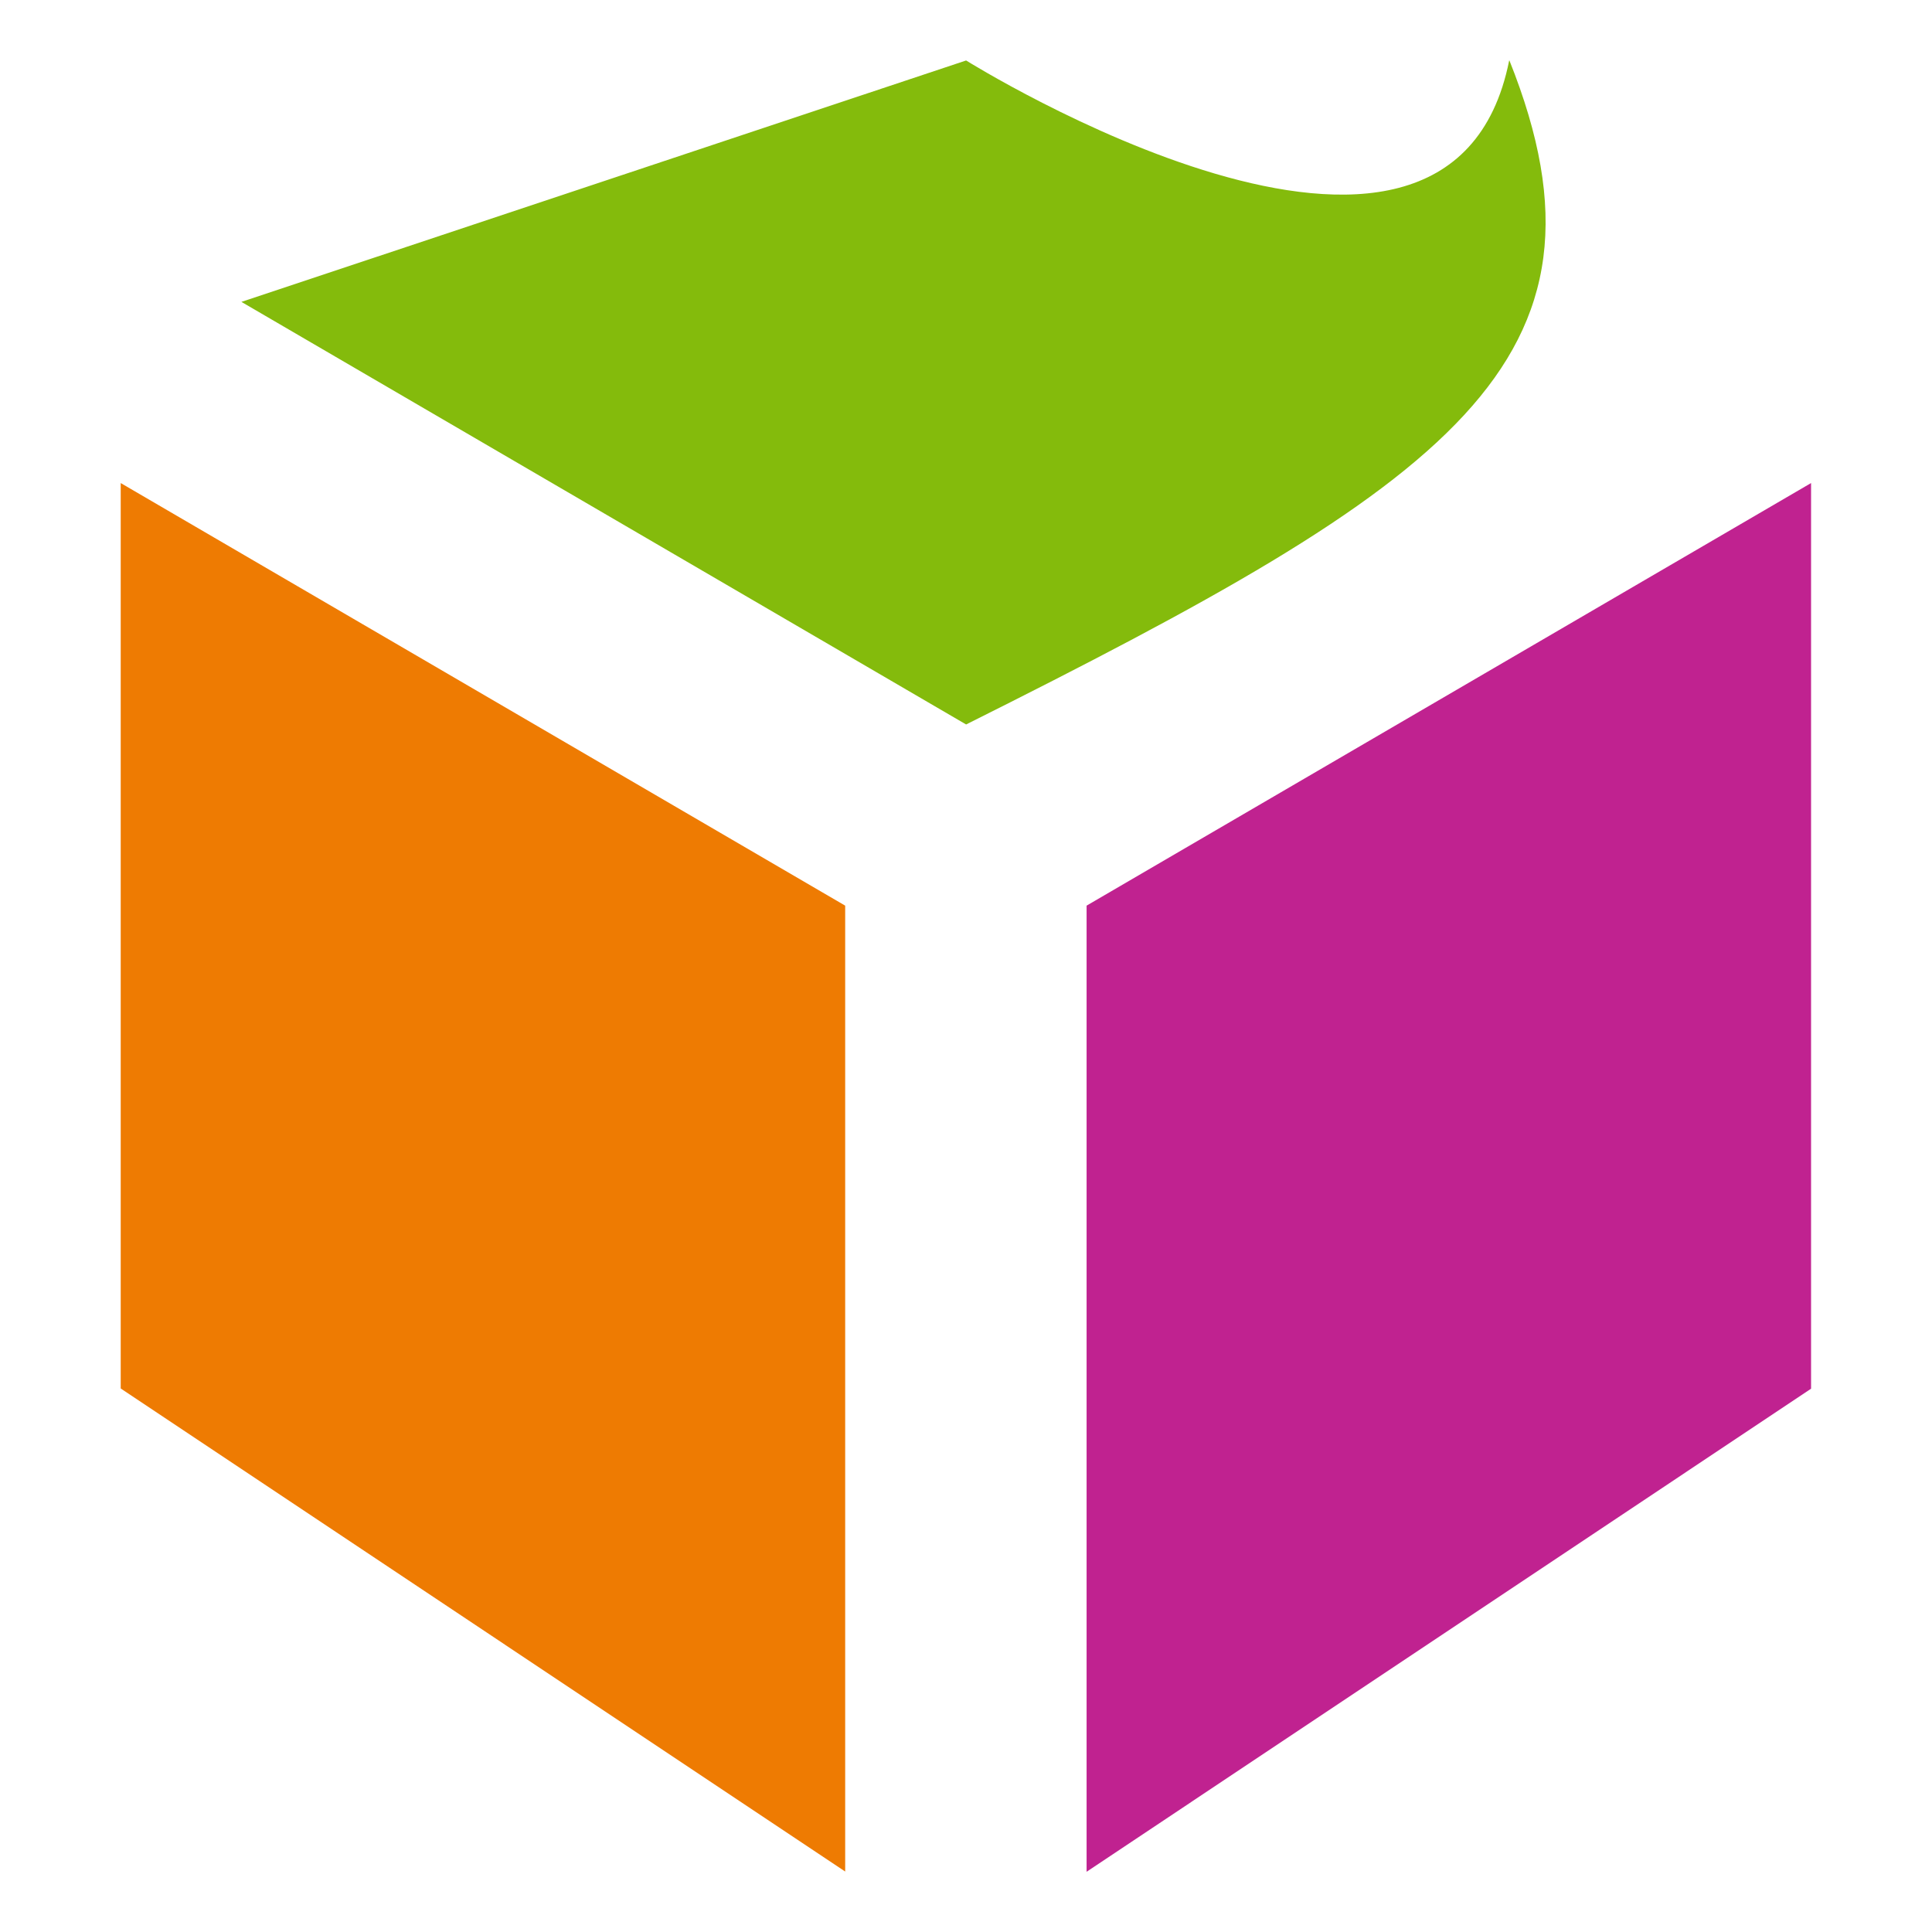
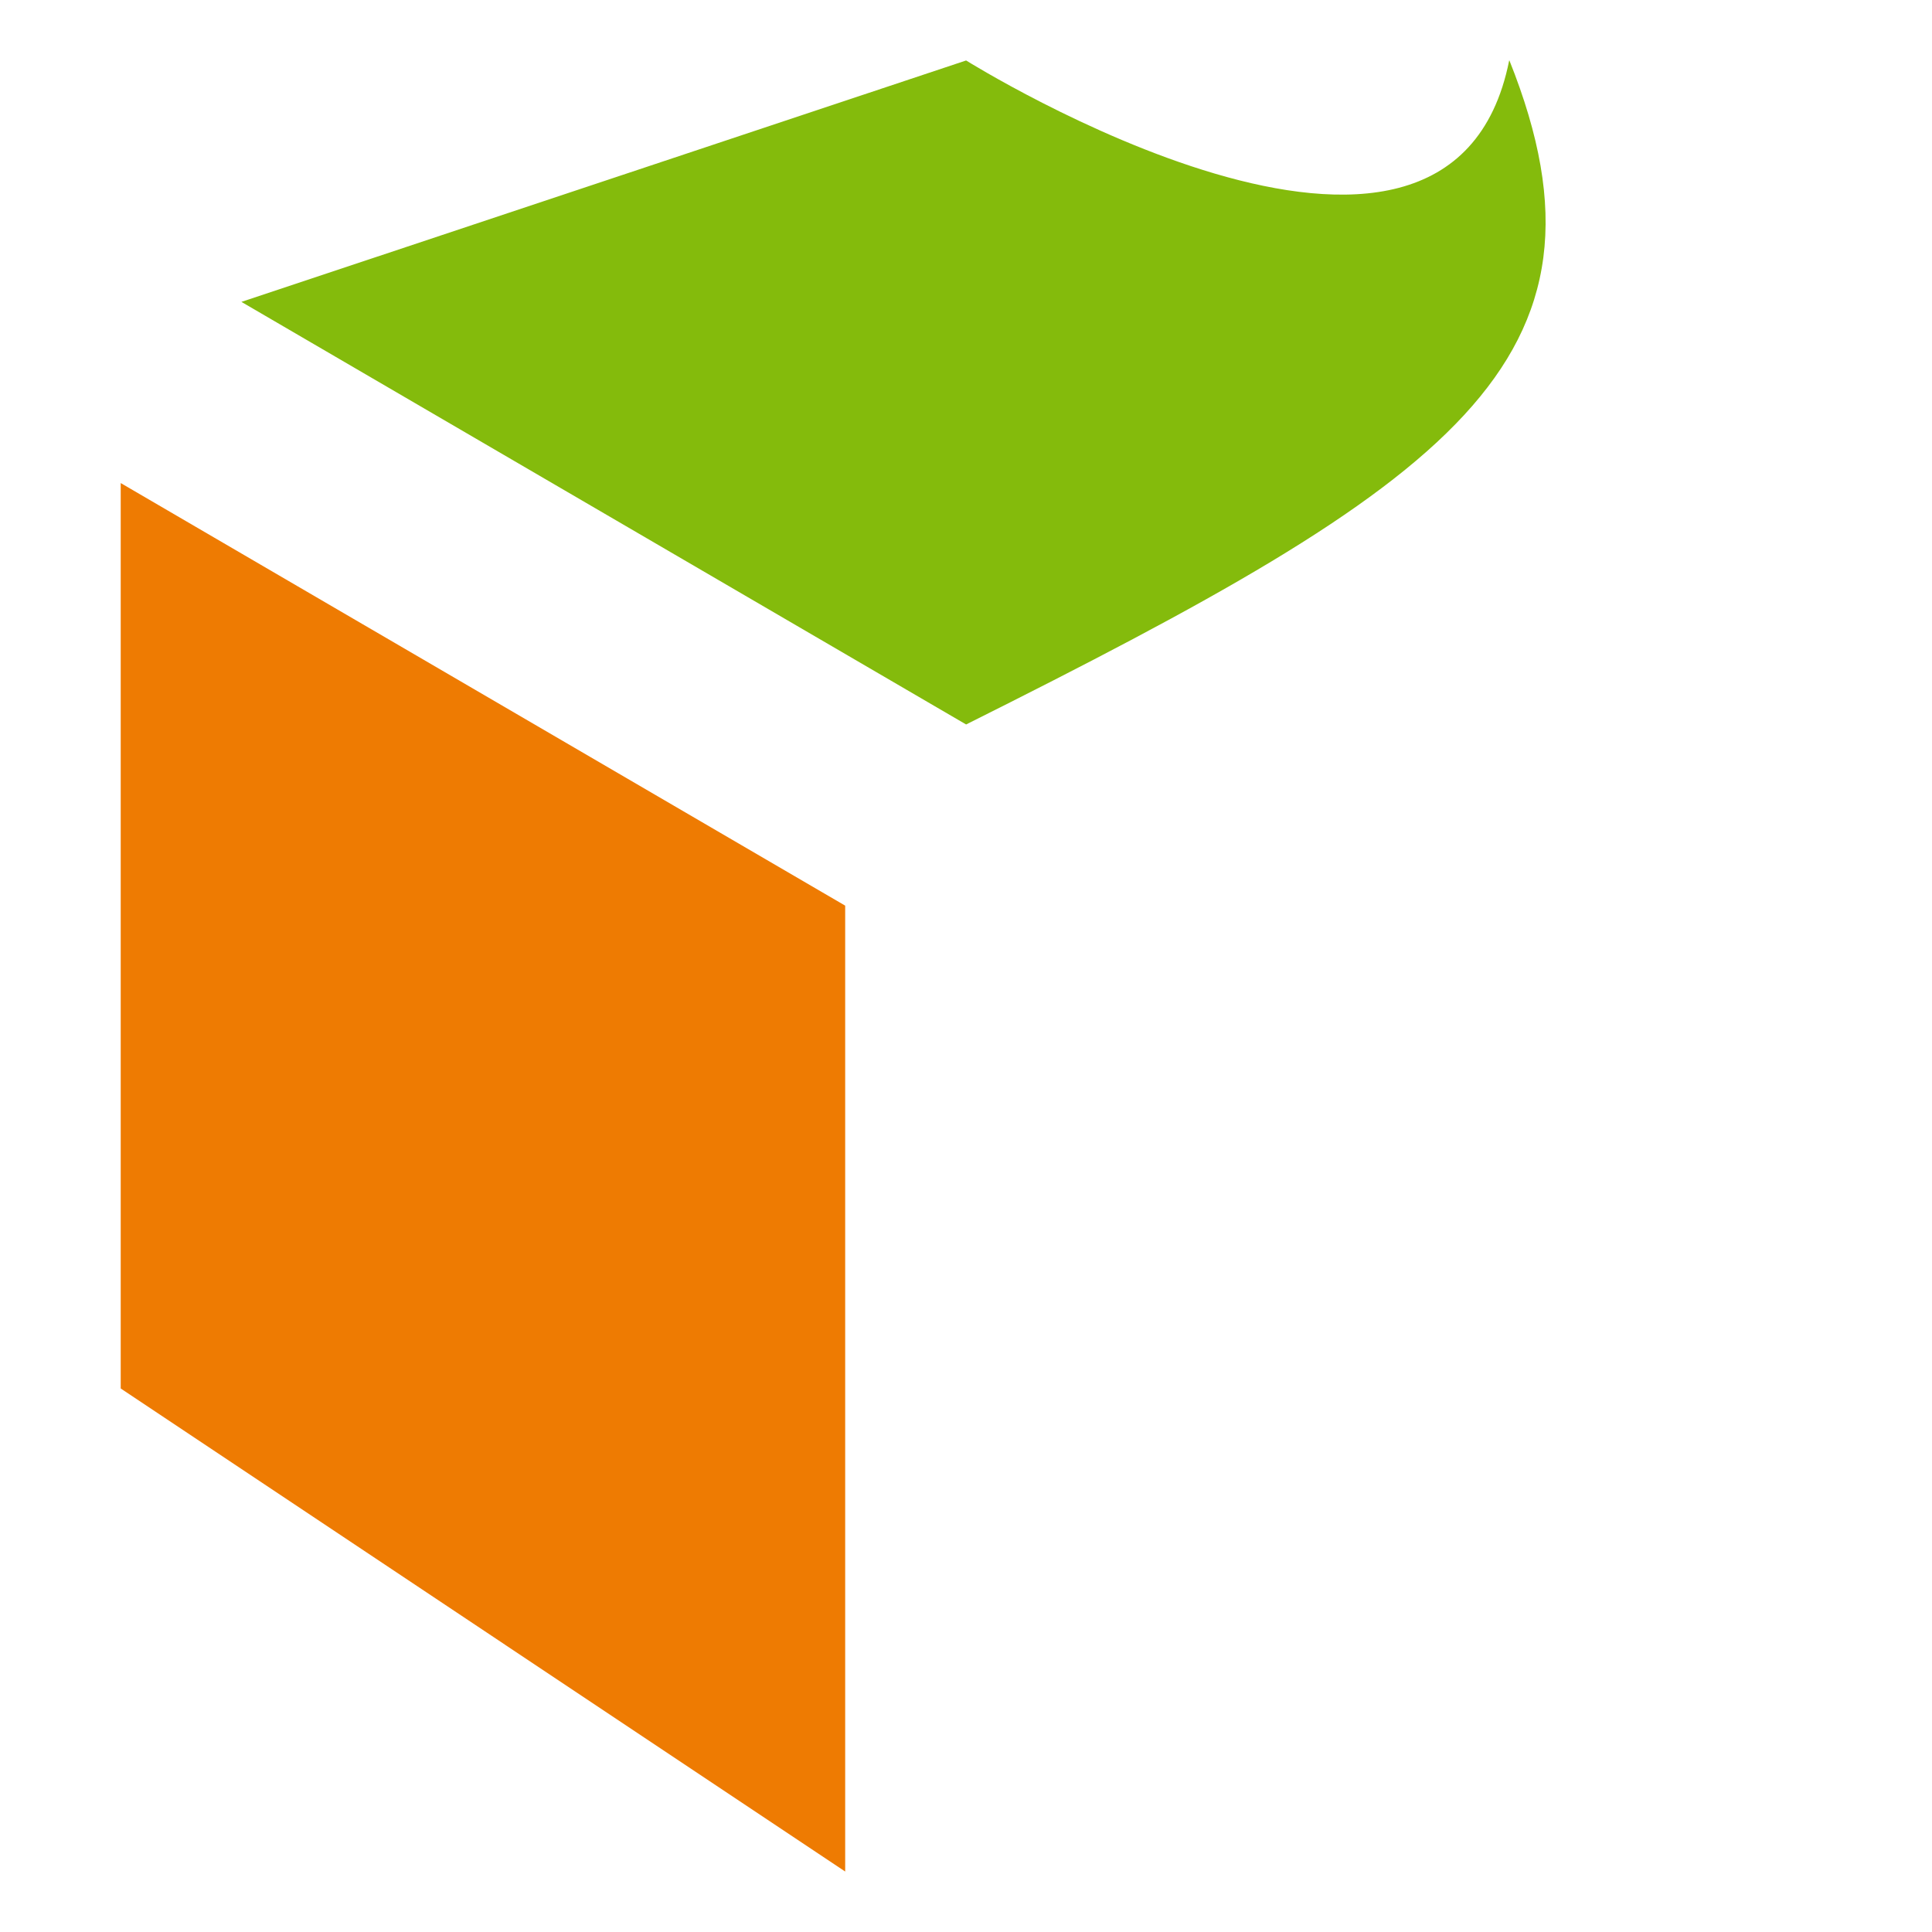
<svg xmlns="http://www.w3.org/2000/svg" xmlns:ns1="http://www.inkscape.org/namespaces/inkscape" xmlns:ns2="http://sodipodi.sourceforge.net/DTD/sodipodi-0.dtd" width="32" height="32" viewBox="0 0 8.467 8.467" version="1.1" id="svg5" xml:space="preserve" ns1:export-filename="image.svg" ns1:export-xdpi="35.450001" ns1:export-ydpi="35.450001" ns1:version="1.2.2 (b0a8486541, 2022-12-01)" ns2:docname="favicon.svg">
  <ns2:namedview id="namedview7" pagecolor="#ffffff" bordercolor="#000000" borderopacity="0.25" ns1:showpageshadow="2" ns1:pageopacity="0.0" ns1:pagecheckerboard="0" ns1:deskcolor="#d1d1d1" ns1:document-units="px" showgrid="true" ns1:zoom="19.02887" ns1:cx="9.8271729" ns1:cy="10.195035" ns1:window-width="1920" ns1:window-height="1131" ns1:window-x="365" ns1:window-y="32" ns1:window-maximized="1" ns1:current-layer="layer1" showguides="true">
    <ns2:guide position="0,7.937" orientation="0,-1" id="guide16763" ns1:locked="false" />
    <ns2:guide position="8.731,0.529" orientation="0,-1" id="guide17499" ns1:locked="false" />
    <ns2:guide position="7.937,0" orientation="1,0" id="guide18245" ns1:locked="false" />
    <ns2:guide position="0.529,0" orientation="1,0" id="guide18247" ns1:locked="false" />
    <ns2:guide position="4.234,4.233" orientation="0,-1" id="guide19008" ns1:locked="false" />
    <ns2:guide position="4.234,0" orientation="1,0" id="guide30009" ns1:locked="false" />
    <ns1:grid type="xygrid" id="grid30737" />
    <ns2:guide position="6.085,2.381" orientation="0,-1" id="guide33701" ns1:locked="false" />
    <ns2:guide position="8.731,6.35" orientation="0,-1" id="guide53665" ns1:locked="false" />
  </ns2:namedview>
  <defs id="defs2" />
  <g ns1:label="Calque 1" ns1:groupmode="layer" id="layer1">
    <path style="fill:#ee7b02;fill-opacity:1;stroke:none;stroke-width:0.265;stroke-linecap:butt;stroke-linejoin:bevel;stroke-dasharray:none;stroke-opacity:1;paint-order:fill markers stroke" d="m 0.529,2.117 3.175,1.852 0,4.233 -3.175,-2.117 z" id="path311" ns2:nodetypes="ccccc" />
    <path style="fill:#84bb0c;fill-opacity:1;stroke:none;stroke-width:0.265;stroke-linecap:butt;stroke-linejoin:bevel;stroke-dasharray:none;stroke-opacity:1;paint-order:fill markers stroke" d="M 6.615,0.265 C 7.144,1.587 6.35,2.117 4.234,3.175 L 1.058,1.323 4.234,0.265 c 0,0 2.116,1.323 2.38,0 z" id="path1327" ns2:nodetypes="ccccc" />
-     <path style="fill:#c02290;fill-opacity:1;stroke:none;stroke-width:0.265;stroke-linecap:butt;stroke-linejoin:bevel;stroke-dasharray:none;stroke-opacity:1;paint-order:fill markers stroke" d="m 4.762,3.969 3.175,-1.852 v 3.969 l -3.175,2.117 z" id="path1329" ns2:nodetypes="ccccc" />
  </g>
</svg>